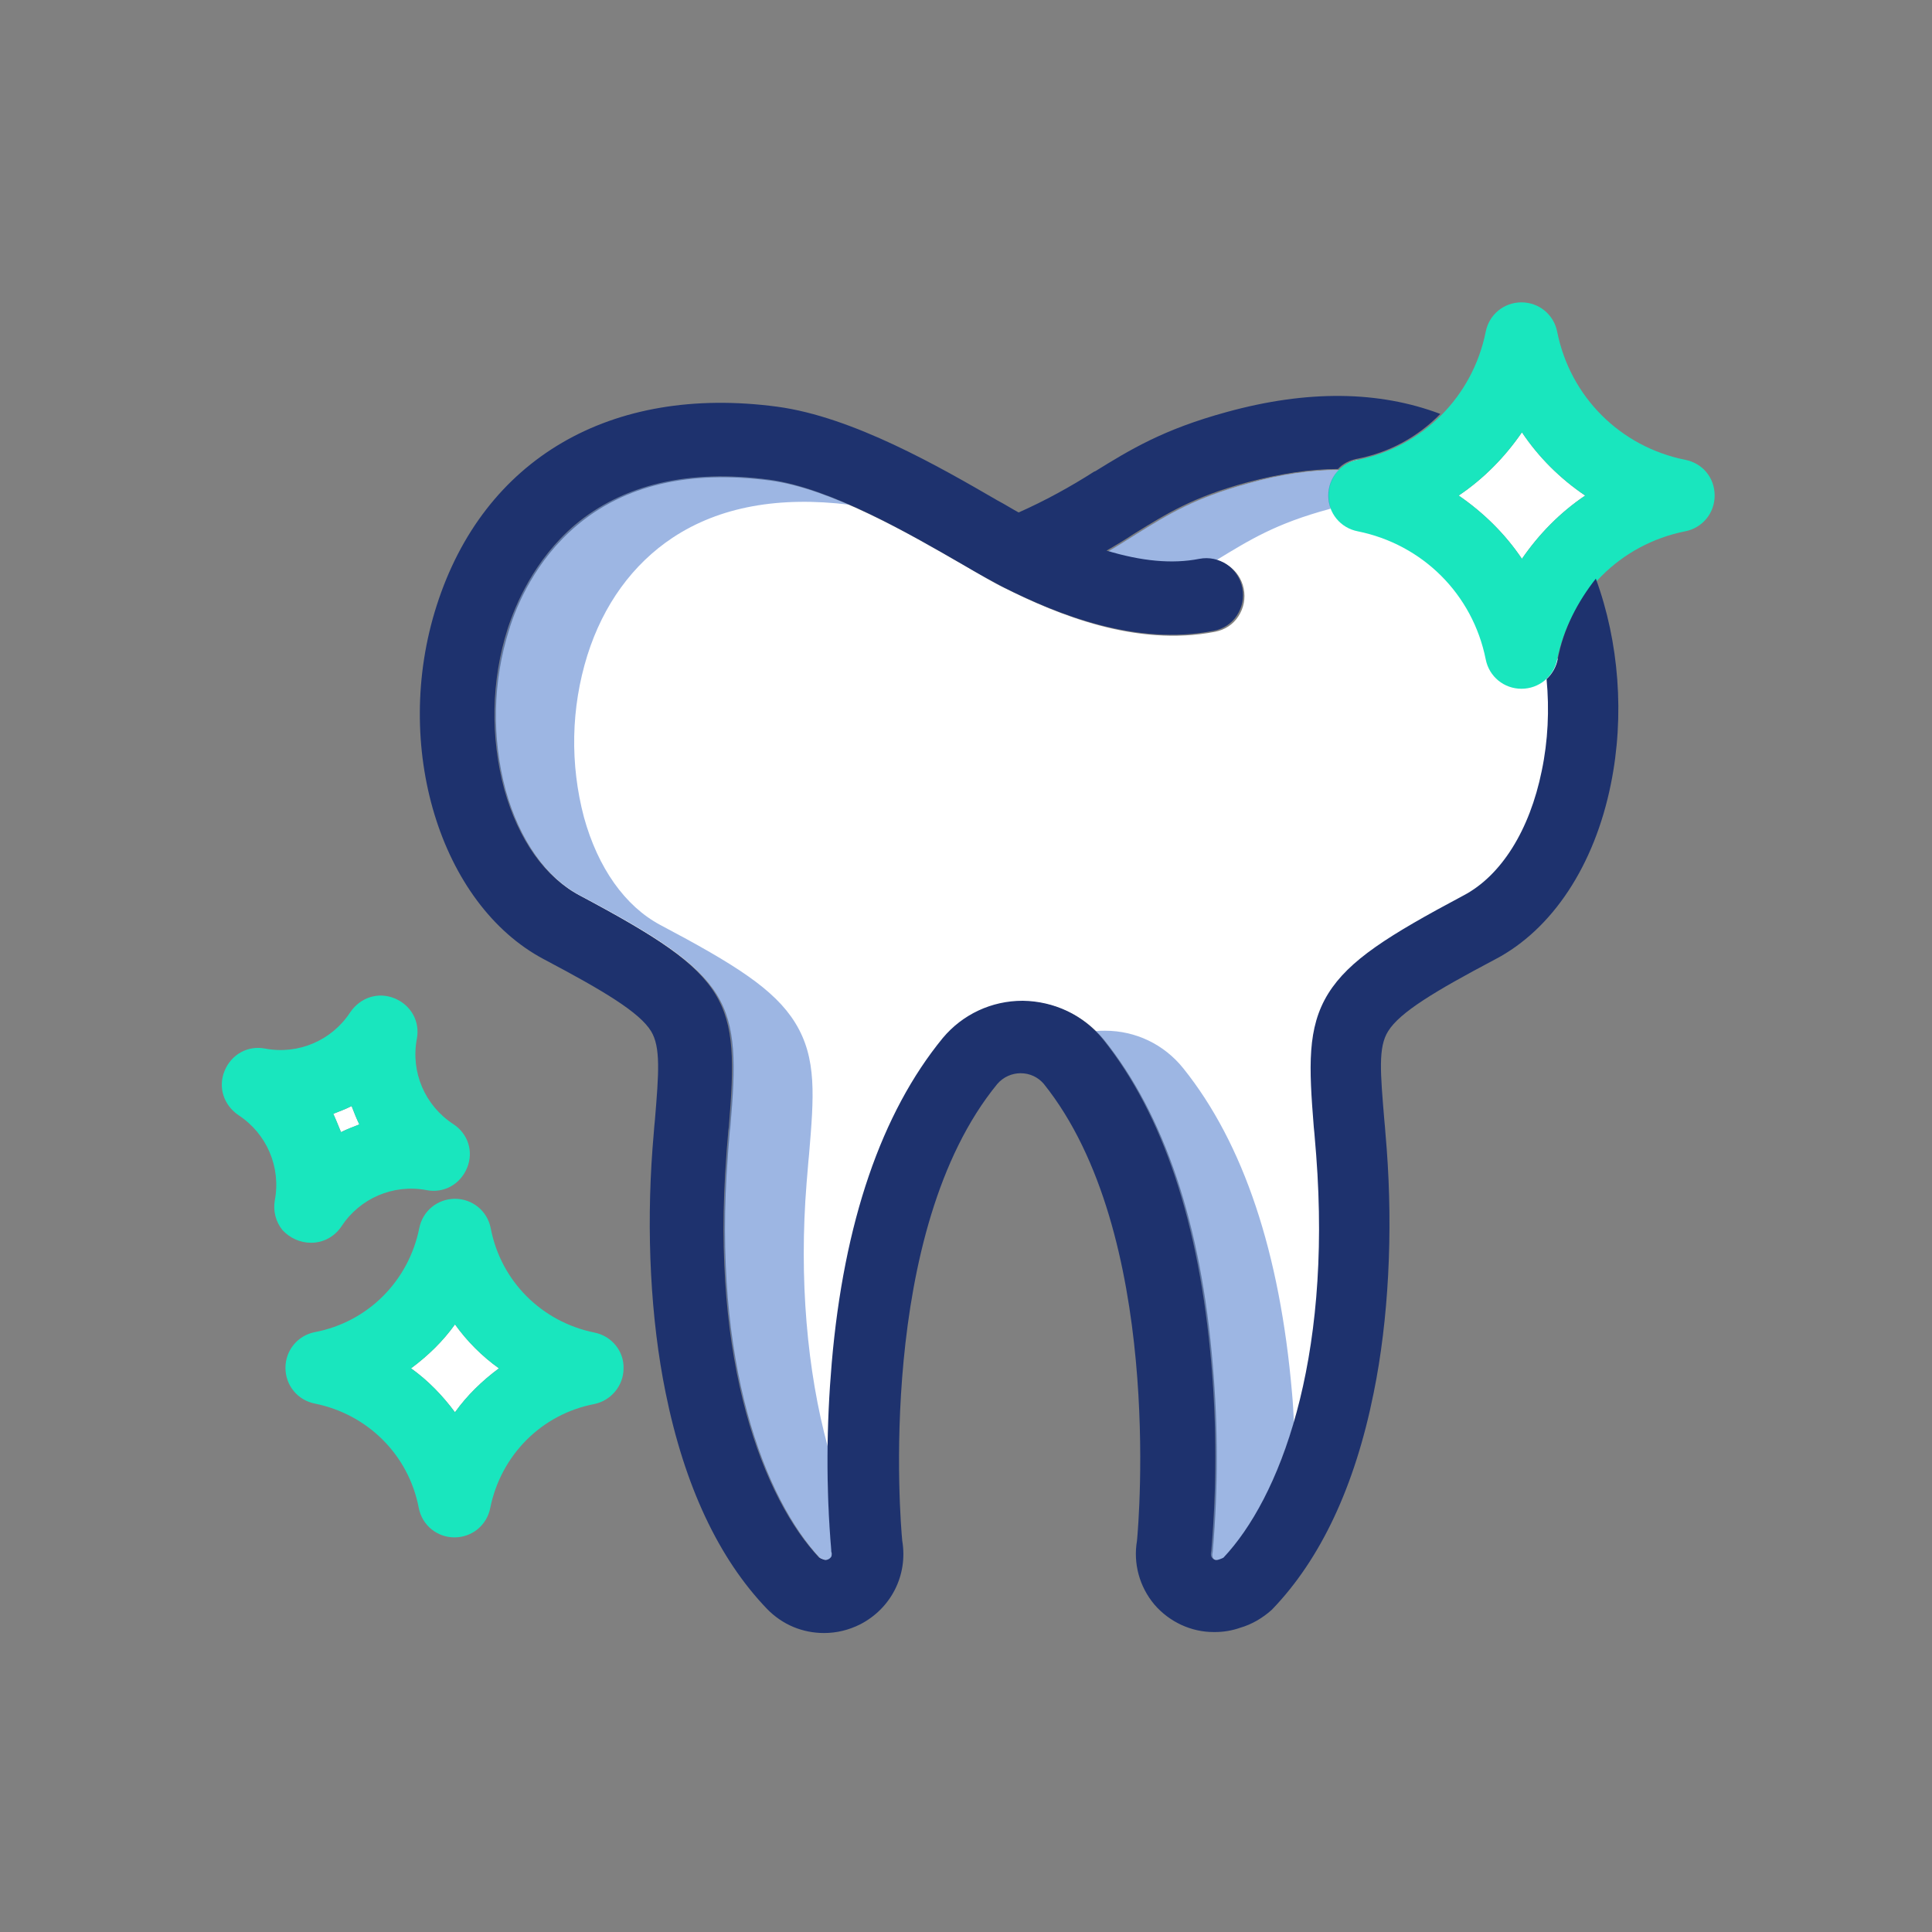
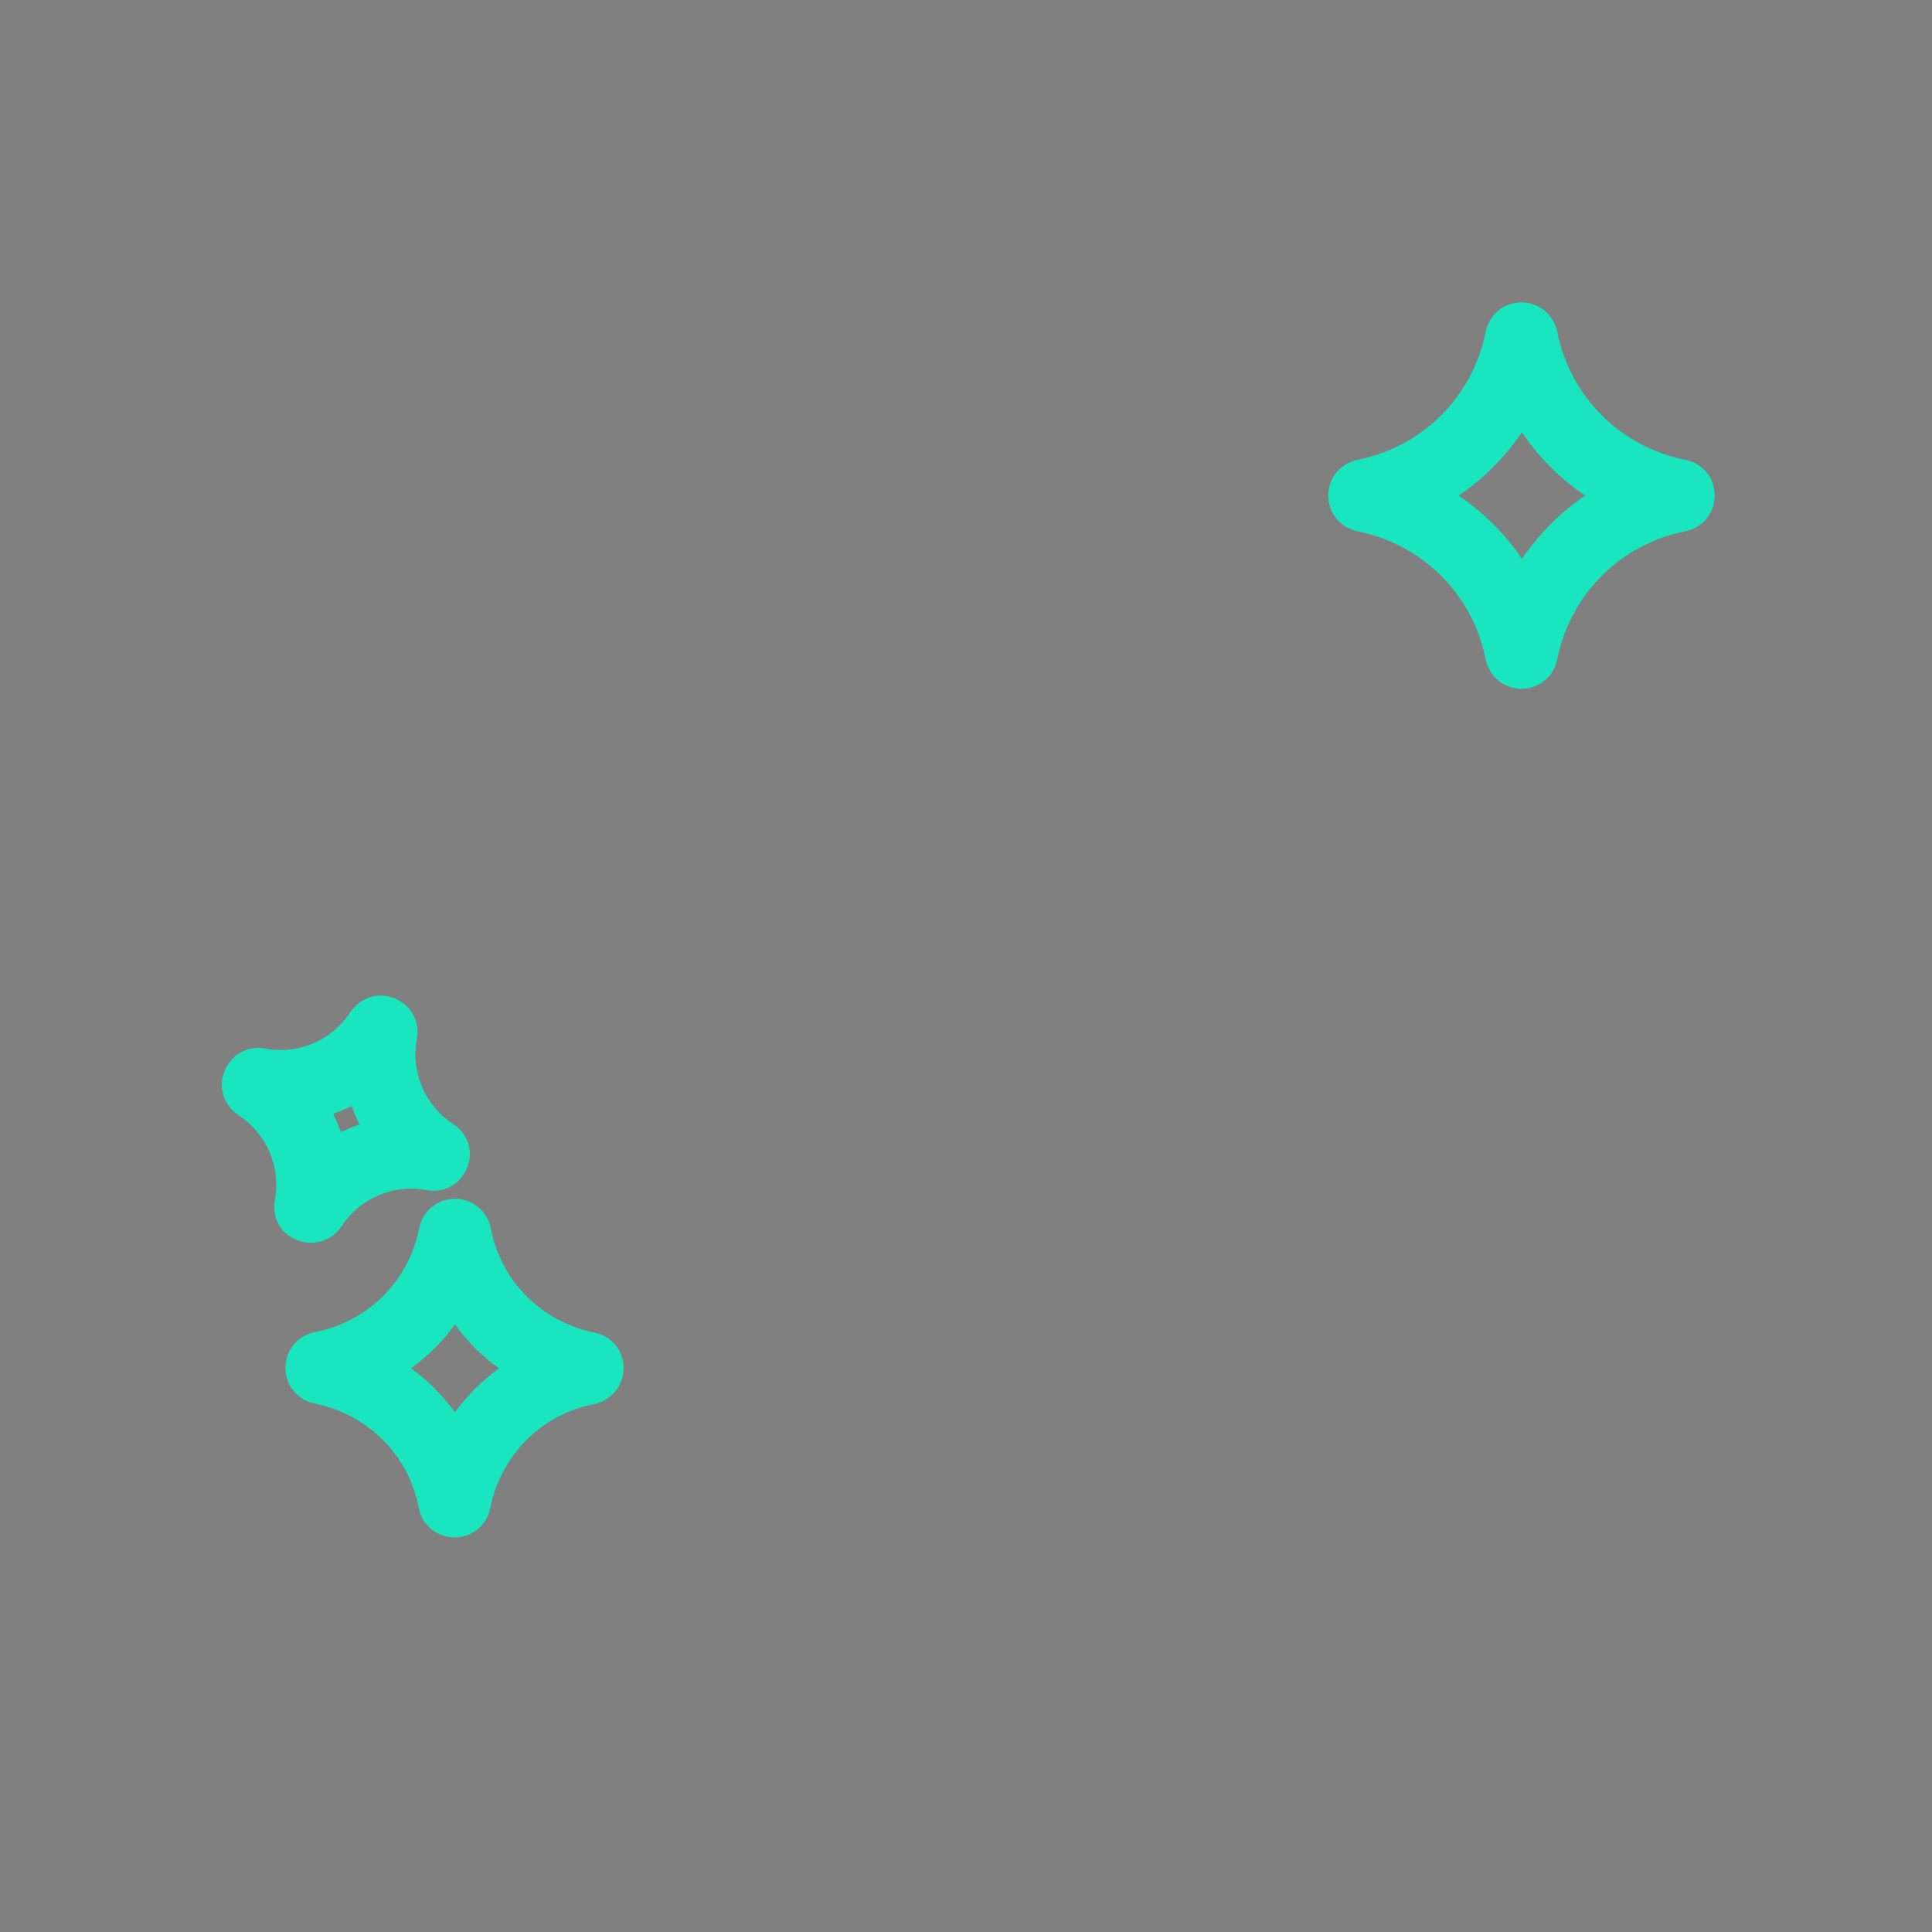
<svg xmlns="http://www.w3.org/2000/svg" version="1.1" id="Layer_1" x="0px" y="0px" width="400px" height="400px" viewBox="0 0 400 400" style="enable-background:new 0 0 400 400;" xml:space="preserve">
  <rect x="0" y="0" width="400" height="400" fill="#808080" stroke="none" />
  <style type="text/css">
	.st0{fill:#FFFFFF;}
	.st1{fill:#19E6BE;}
	.st2{opacity:0.5;fill:#3C6EC8;}
	.st3{fill:#1E326E;}
</style>
  <g>
-     <path class="st0" d="M328.2,102.6c-5.2,3.5-9.6,8-13.1,13.1c-3.5-5.2-8-9.6-13.1-13.1c5.2-3.5,9.6-8,13.1-13.1   C318.5,94.6,323,99.1,328.2,102.6z M69,230.6c1.3-0.5,2.6-1,3.8-1.6c0.5,1.3,1,2.6,1.6,3.8c-1.3,0.5-2.6,1-3.8,1.6   C70.1,233.2,69.6,231.9,69,230.6z M103.3,283.3c-3.5,2.6-6.6,5.6-9.1,9.1c-2.6-3.5-5.6-6.6-9.1-9.1c3.5-2.6,6.6-5.6,9.1-9.1   C96.7,277.7,99.8,280.8,103.3,283.3z M281.2,95.2c-1.6,0.3-2.9,1.1-3.9,2.1c-5.8,0-12.2,0.9-18.9,2.8c-11,3-16.4,6.3-23.3,10.6   c-1.9,1.2-3.8,2.4-5.7,3.5c7.3,2.2,13.6,2.7,19.2,1.7c4.1-0.8,8.1,1.9,8.9,6c0.4,2,0,4-1.1,5.7c-1.1,1.7-2.8,2.8-4.8,3.2   c-16.4,3.2-32.7-3.6-43.5-9c-2.3-1.1-5.3-2.9-8.6-4.8c-10.9-6.3-27.3-15.8-40-17.5c-16.7-2.2-30.2,0.9-40.2,9.4   c-8.4,7.1-12.4,16.5-13.9,21.5c-3.4,10.8-3.6,22.3-0.7,33.2c2.9,10.4,8.4,18.2,15.6,22c31.4,16.6,33.2,21.5,30.9,47.9l-0.1,0.7   c-0.1,1.6-0.3,3.3-0.4,5.1c-3.3,43,7.7,71.2,19.2,83.4c0.2,0.1,0.5,0.2,0.7,0.3l0.3,0.1c0.6,0.2,1.2,0,1.5-0.6   c0.1-0.2,0.1-0.5,0.1-0.7c0-0.2-0.1-0.3-0.1-0.5l0-0.2c-1.1-12.8-1.1-25.8,0.1-38.7c2.5-29.2,10.3-51.8,23-67.3   c4.1-4.9,10.1-7.7,16.5-7.7c0,0,0.1,0,0.1,0c6.4,0,12.4,2.9,16.5,7.9c12.5,15.6,20.1,38.2,22.5,67.3c1.1,12.8,1.1,25.7,0,38.5   c0,0.3-0.1,0.5-0.1,0.7c0,0.2,0,0.5,0.1,0.7c0.3,0.6,1,0.8,1.5,0.6l0.3-0.1c0.2-0.1,0.5-0.2,0.7-0.3c11.5-12.2,22.5-40.3,19.2-83.4   c-0.2-2.1-0.3-4-0.5-5.8c-1-12.5-1.5-20.5,3-27.6c4.3-6.9,12.4-12,28-20.3c7.8-4.1,13.7-13.5,16.2-25.8c1.3-6.2,1.6-12.7,1-19   c1.1-1.1,2-2.5,2.3-4.1" />
    <path class="st1" d="M348.9,95.2L348.9,95.2c-13.4-2.7-23.8-13-26.5-26.5c-0.7-3.6-3.8-6.1-7.4-6.1c-3.6,0-6.7,2.5-7.4,6.1   c-2.7,13.4-13,23.8-26.5,26.5c-3.6,0.7-6.1,3.8-6.1,7.4c0,3.6,2.5,6.7,6.1,7.4c13.4,2.7,23.8,13,26.5,26.5c0.7,3.6,3.8,6.1,7.4,6.1   c3.6,0,6.7-2.5,7.4-6.1c2.7-13.4,13-23.8,26.5-26.5c3.6-0.7,6.1-3.8,6.1-7.4C355,98.9,352.5,95.9,348.9,95.2z M328.2,102.6   c-5.2,3.5-9.6,8-13.1,13.1c-3.5-5.2-8-9.6-13.1-13.1c5.2-3.5,9.6-8,13.1-13.1C318.5,94.6,323,99.1,328.2,102.6z M64.4,257.3   L64.4,257.3c2.6,0,4.9-1.3,6.3-3.4c3.8-5.8,10.7-8.8,17.6-7.5c3.6,0.7,7-1.2,8.4-4.6c1.4-3.4,0.2-7.1-2.9-9.1   c-5.8-3.8-8.8-10.7-7.5-17.6c0.7-3.6-1.2-7-4.6-8.4c-3.4-1.4-7.1-0.2-9.2,2.9c-3.8,5.8-10.7,8.8-17.6,7.5c-3.6-0.7-7,1.2-8.4,4.6   c-1.4,3.4-0.2,7.1,2.9,9.2c5.8,3.8,8.8,10.7,7.5,17.6c-0.4,2.2,0.2,4.5,1.6,6.2C60,256.3,62.1,257.3,64.4,257.3z M69,230.6   c1.3-0.5,2.6-1,3.8-1.6c0.5,1.3,1,2.6,1.6,3.8c-1.3,0.5-2.6,1-3.8,1.6C70.1,233.2,69.6,231.9,69,230.6z M123.1,275.9   c-10.9-2.2-19.4-10.6-21.5-21.6c-0.7-3.6-3.8-6.1-7.4-6.1c-3.6,0-6.7,2.5-7.4,6.1c-2.2,10.9-10.6,19.4-21.6,21.5   c-3.6,0.7-6.1,3.8-6.1,7.4c0,3.6,2.5,6.7,6.1,7.4c10.9,2.2,19.4,10.6,21.5,21.6c0.7,3.6,3.8,6.1,7.4,6.1c3.6,0,6.7-2.5,7.4-6.1   c2.2-10.9,10.6-19.4,21.5-21.5c3.5-0.7,6.1-3.8,6.1-7.4v0C129.2,279.7,126.6,276.6,123.1,275.9z M103.3,283.3   c-3.5,2.6-6.6,5.6-9.1,9.1c-2.6-3.5-5.6-6.6-9.1-9.1c3.5-2.6,6.6-5.6,9.1-9.1C96.7,277.7,99.8,280.8,103.3,283.3z" />
-     <path class="st2" d="M250.8,322.3c-0.1-0.2-0.1-0.5-0.1-0.7c0-0.2,0.1-0.4,0.1-0.7c1.1-12.8,1.1-25.8,0-38.5   c-2.5-29.1-10-51.7-22.5-67.3c-0.5-0.6-1-1.1-1.5-1.6c0.7-0.1,1.3-0.1,2-0.1c6.3,0,12.2,2.8,16.2,7.8c12.5,15.6,20,38.2,22.5,67.2   v0c0.2,2.1,0.3,4.2,0.4,6.2c-3.8,12.8-9.1,22.2-14.5,28c-0.2,0.1-0.4,0.2-0.7,0.3l-0.3,0.1C251.8,323.1,251.1,322.9,250.8,322.3z    M139.3,111.3c9.7-6.4,22-8.6,36.6-6.8c-5.7-2.5-11.5-4.5-16.6-5.2c-16.7-2.2-30.2,0.9-40.2,9.4c-8.4,7.1-12.4,16.5-13.9,21.5   c-3.4,10.8-3.6,22.3-0.7,33.2c2.9,10.4,8.4,18.2,15.6,22c31.4,16.6,33.2,21.5,30.9,47.9l-0.1,0.7c-0.1,1.6-0.3,3.3-0.4,5.1   c-3.3,43,7.7,71.2,19.2,83.4c0.2,0.1,0.5,0.2,0.7,0.3l0.3,0.1c0.6,0.2,1.2,0,1.5-0.6c0.1-0.2,0.1-0.5,0.1-0.7   c0-0.2-0.1-0.3-0.1-0.5l0-0.2c-0.6-7.1-0.9-14.2-0.8-21.3c-4.3-15.7-6-34.9-4.4-54.7c0.2-2.1,0.3-4,0.5-5.8c1-12,1.7-20-2.9-27.4   c-4.3-6.9-12.4-12-27.9-20.2c-7.3-3.9-12.9-11.8-15.8-22.3c-2.9-11-2.7-22.6,0.7-33.5C124.9,125.2,131,116.8,139.3,111.3z    M275.1,102.6c0-2.1,0.8-3.9,2.1-5.3c-5.8,0-12.2,0.9-18.9,2.8c-11,3-16.4,6.3-23.3,10.6c-1.9,1.2-3.8,2.4-5.7,3.5   c7.3,2.2,13.6,2.7,19.2,1.7c1.1-0.2,2.3-0.2,3.3,0.1c6.9-4.2,12.3-7.6,23.4-10.6c0.1,0,0.2-0.1,0.3-0.1   C275.3,104.4,275.1,103.5,275.1,102.6z" />
-     <path class="st3" d="M322.5,136.5c-0.3,1.6-1.2,3.1-2.3,4.1c0.6,6.3,0.3,12.8-1,19c-2.5,12.3-8.4,21.7-16.2,25.8   c-15.6,8.3-23.7,13.4-28,20.3c-4.4,7.1-4,15.1-3,27.6c0.2,1.8,0.3,3.7,0.5,5.8c3.3,43.1-7.7,71.2-19.2,83.4   c-0.2,0.1-0.4,0.2-0.7,0.3l-0.3,0.1c-0.6,0.2-1.2,0-1.5-0.6c-0.1-0.2-0.1-0.5-0.1-0.7c0-0.2,0.1-0.4,0.1-0.7   c1.1-12.8,1.1-25.8,0-38.5c-2.5-29.1-10-51.7-22.5-67.3c-4.1-5-10.1-7.8-16.5-7.9c0,0-0.1,0-0.1,0c-6.4,0-12.4,2.8-16.5,7.7   c-12.7,15.5-20.5,38.2-23,67.3c-1.1,12.8-1.2,25.9-0.1,38.7l0,0.2c0,0.2,0.1,0.4,0.1,0.5c0,0.2,0,0.5-0.1,0.7   c-0.3,0.5-1,0.8-1.5,0.6l-0.3-0.1c-0.2-0.1-0.5-0.2-0.7-0.3c-11.5-12.2-22.5-40.3-19.2-83.4c0.1-1.8,0.3-3.5,0.4-5.1l0.1-0.7   c2.2-26.4,0.5-31.2-30.9-47.9c-7.2-3.8-12.7-11.6-15.6-22c-2.9-10.9-2.7-22.5,0.7-33.2c1.6-5,5.5-14.3,13.9-21.5   c10-8.4,23.5-11.6,40.2-9.4c12.7,1.7,29.1,11.2,40,17.5c3.2,1.9,6.3,3.6,8.6,4.8c10.8,5.4,27.1,12.2,43.5,9c2-0.4,3.7-1.5,4.8-3.2   c1.1-1.7,1.5-3.7,1.1-5.7c-0.8-4.1-4.8-6.8-8.9-6c-5.6,1.1-11.9,0.5-19.2-1.7c1.9-1.1,3.9-2.3,5.7-3.5c6.8-4.2,12.2-7.6,23.3-10.6   c6.8-1.8,13.1-2.8,18.9-2.8c1-1.1,2.4-1.8,3.9-2.1c6.8-1.3,12.7-4.6,17.3-9.3c-12.7-4.8-27.5-5-44.2-0.4   c-13.2,3.6-20,7.8-27.3,12.3l-0.1,0c-5,3.2-10.3,6.1-15.7,8.5c-1.3-0.7-2.7-1.6-4.4-2.5c-11.9-6.9-29.9-17.3-45.6-19.4   c-34.5-4.6-60.8,10.8-70.5,41.2c-9.3,29,0.7,61.8,22.2,73.2h0c12.5,6.6,19.8,11,22.2,14.9c2,3.3,1.6,8.6,0.8,18.3   c-0.2,1.8-0.3,3.8-0.5,5.9c-1.3,17.4-0.4,35.4,2.7,50.6c3.9,19.3,11,34.4,21,44.8c3.2,3.3,7.4,5,11.8,5c2.6,0,5.1-0.6,7.5-1.8   c6.4-3.3,9.9-10.2,8.7-17.3c-0.4-4-5.4-64,19.7-94.6c1.2-1.4,3-2.2,4.8-2.2c0,0,0,0,0,0c1.9,0,3.6,0.8,4.8,2.2   c24.7,30.8,19.7,90.5,19.3,94.6c-0.8,4.7,0.5,9.5,3.6,13.2c3.1,3.6,7.6,5.7,12.3,5.7c0.1,0,0.1,0,0.2,0c1.8,0,3.6-0.3,5.3-0.9   c2.4-0.7,4.6-2,6.5-3.7l0.1-0.1c10-10.4,17.1-25.4,21-44.8c3.1-15.2,4-33.2,2.7-50.6c-0.2-2.1-0.3-4.1-0.5-6   c-0.8-9.7-1.3-15,0.8-18.3c2.4-3.9,9.7-8.3,22.2-14.9c11.8-6.2,20.5-19.4,23.9-36.2c2.9-14.2,1.7-29.5-3.1-42.6   C326.7,124.5,323.7,130.1,322.5,136.5z" />
  </g>
</svg>